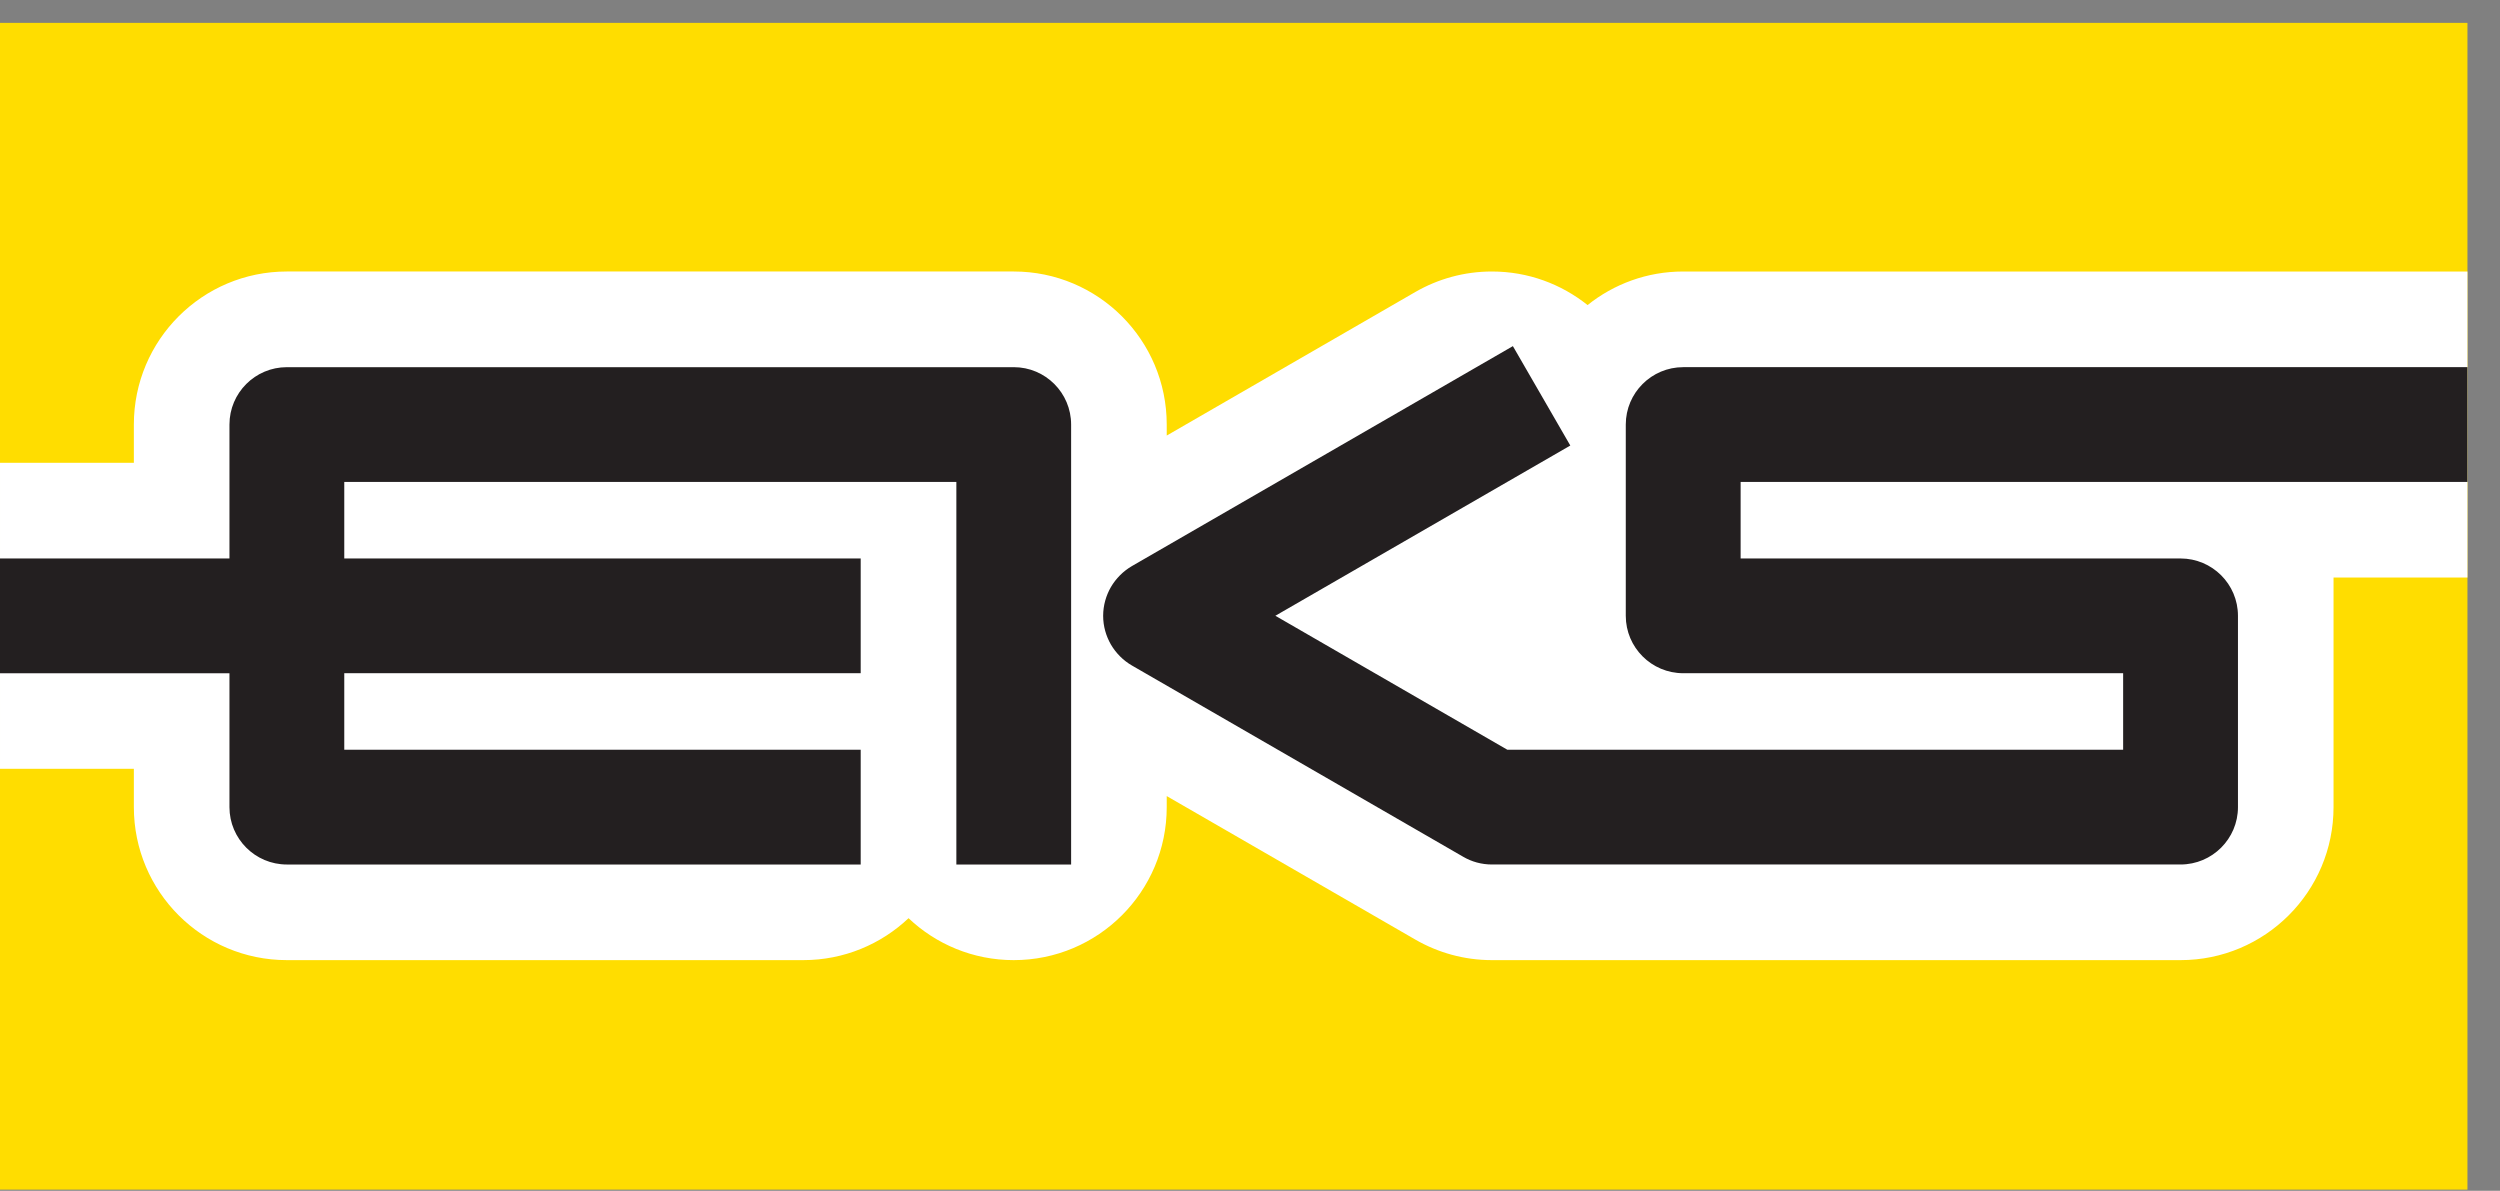
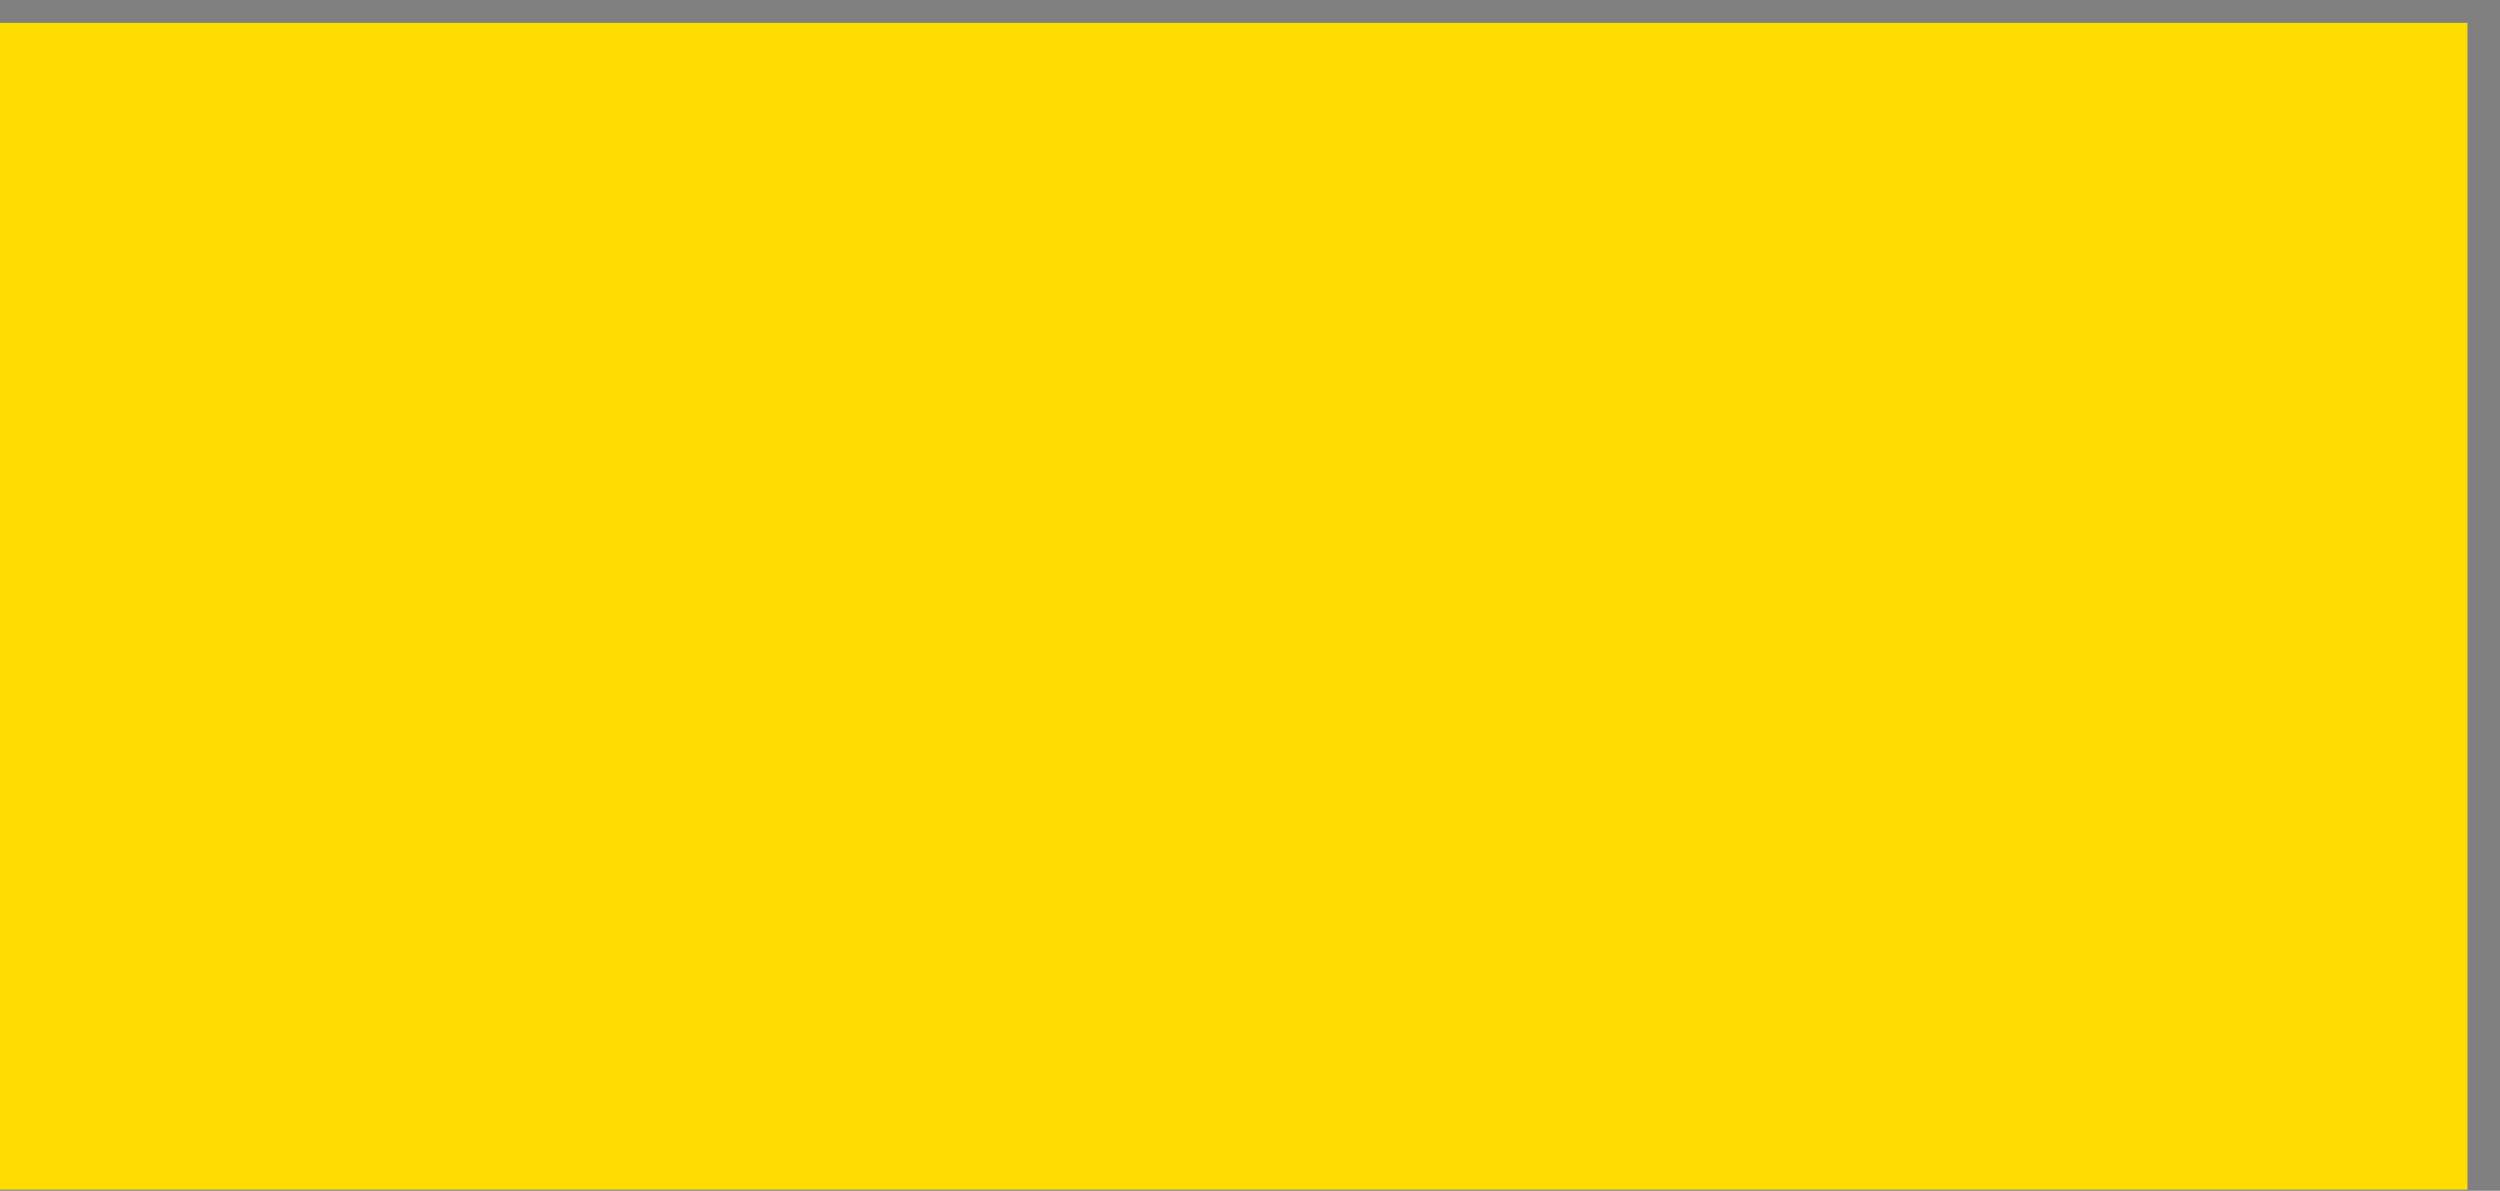
<svg xmlns="http://www.w3.org/2000/svg" width="100%" height="100%" viewBox="0 0 359 171" version="1.1" xml:space="preserve" style="fill-rule:evenodd;clip-rule:evenodd;stroke-linejoin:round;stroke-miterlimit:2;">
  <rect x="0" y="0" width="359" height="171" fill="#808080" stroke="none" />
  <g>
    <rect x="0" y="3.283" width="354.325" height="167.55" style="fill:#fd0;fill-rule:nonzero;" />
-     <path d="M167.542,60.967l-0,1.579l35.708,-20.621c3.242,-1.867 6.988,-2.937 10.992,-2.937c5.2,-0 9.962,1.808 13.733,4.82c3.763,-3.012 8.533,-4.82 13.738,-4.82l112.612,-0l0,43.95l-19.229,-0l-0,32.966c-0,12.134 -9.842,21.971 -21.975,21.971l-98.879,0c-4.004,0 -7.75,-1.079 -10.992,-2.946l-35.708,-20.612l-0,1.587c-0,12.134 -9.838,21.971 -21.971,21.971c-5.846,0 -11.171,-2.292 -15.104,-6.021c-3.942,3.729 -9.263,6.021 -15.109,6.021l-74.162,0c-12.142,0 -21.975,-9.837 -21.975,-21.971l-0,-5.5l-19.221,0l0,-43.946l19.221,0l-0,-5.491c-0,-12.142 9.833,-21.979 21.975,-21.979l104.375,-0c12.133,-0 21.971,9.837 21.971,21.979Z" style="fill:#fff;fill-rule:nonzero;" />
-     <path d="M158.413,88.425c-0,-1.492 0.416,-2.908 1.108,-4.112c0.729,-1.251 1.771,-2.292 3.025,-3.025l54.704,-31.584l8.246,14.275l-42.354,24.446l33.304,19.233l88.437,0l0,-10.983l-63.17,-0c-4.555,-0 -8.251,-3.696 -8.251,-8.242l0,-27.466c0,-4.55 3.696,-8.242 8.251,-8.242l112.612,-0l0,16.483l-104.371,0l0,10.988l63.167,-0c4.558,-0 8.25,3.687 8.25,8.237l-0,27.471c-0,4.542 -3.692,8.238 -8.25,8.238l-98.879,-0c-1.5,-0 -2.913,-0.4 -4.125,-1.109l-47.571,-27.466c-1.254,-0.725 -2.296,-1.775 -3.025,-3.021c-0.692,-1.213 -1.108,-2.609 -1.108,-4.121Zm-12.842,-35.7c4.554,-0 8.242,3.692 8.242,8.242l-0,63.175l-16.48,-0l0,-54.934l-87.896,0l0,10.988l74.159,-0l-0,16.479l-74.159,-0l0,10.983l74.159,0l-0,16.484l-82.4,-0c-4.554,-0 -8.246,-3.696 -8.246,-8.238l-0,-19.229l-32.95,-0l-0,-16.479l32.95,-0l-0,-19.229c-0,-4.55 3.692,-8.242 8.246,-8.242l104.375,-0Z" style="fill:#231f20;fill-rule:nonzero;" />
  </g>
</svg>